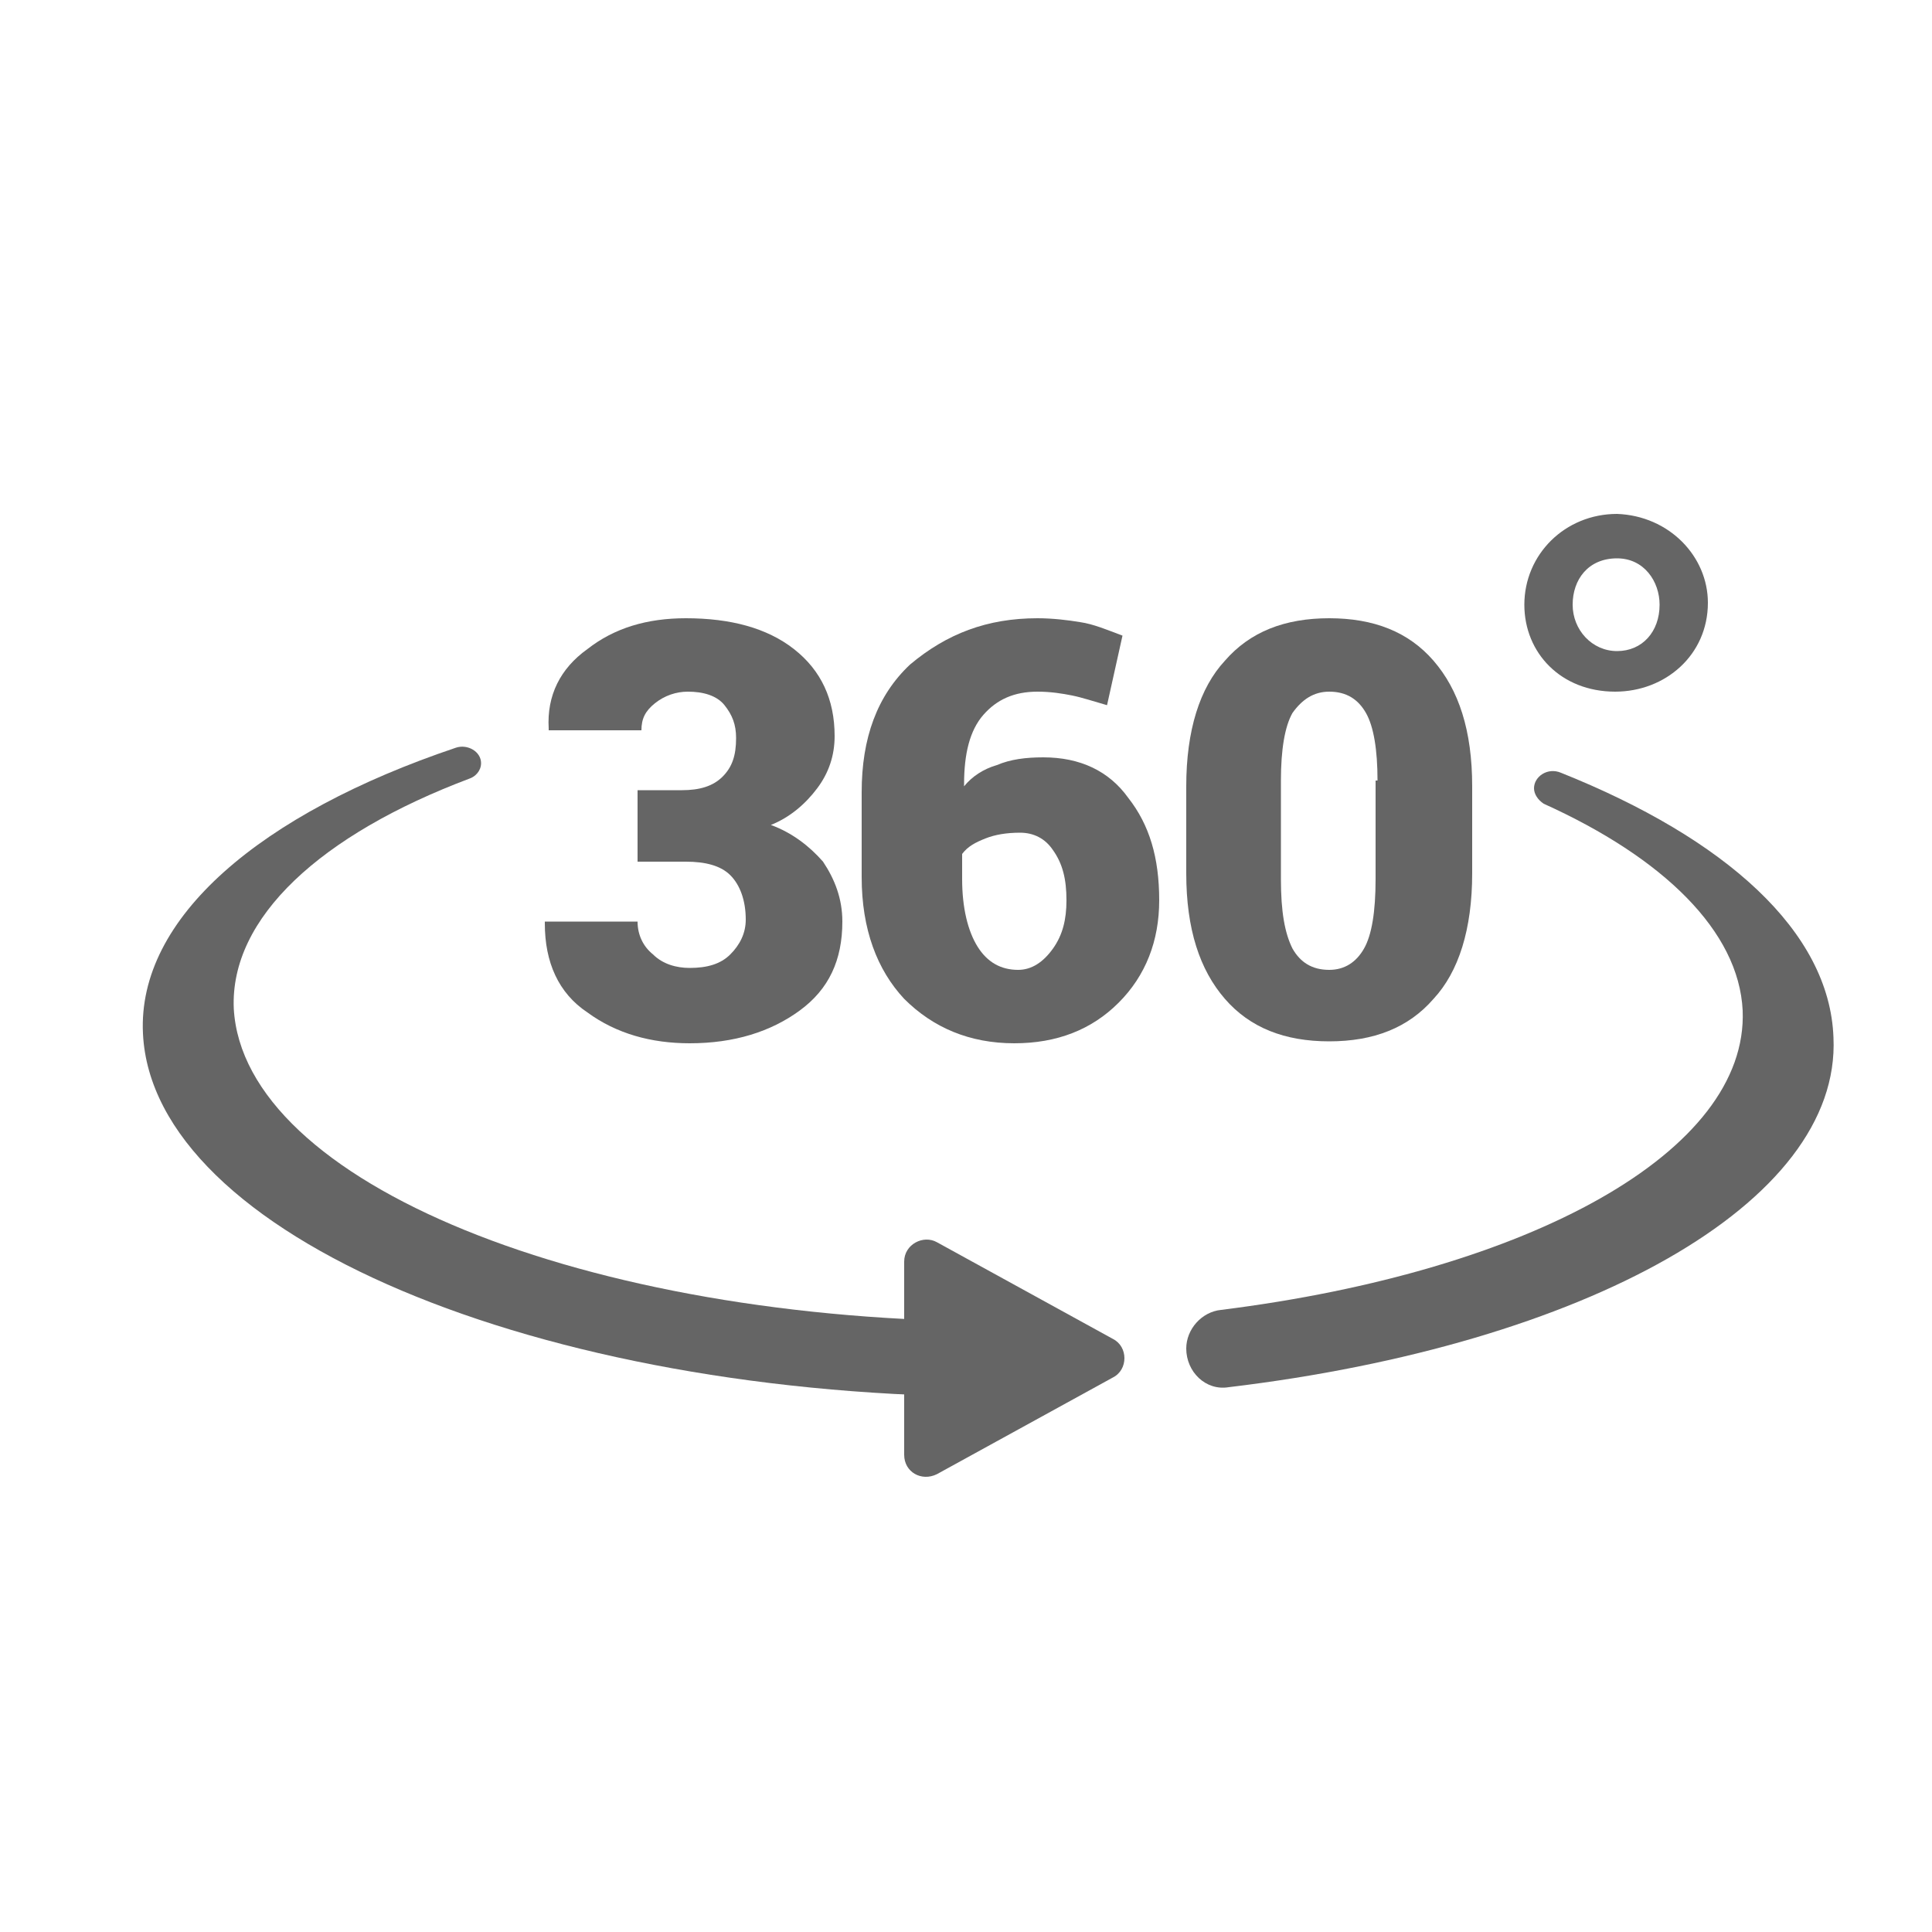
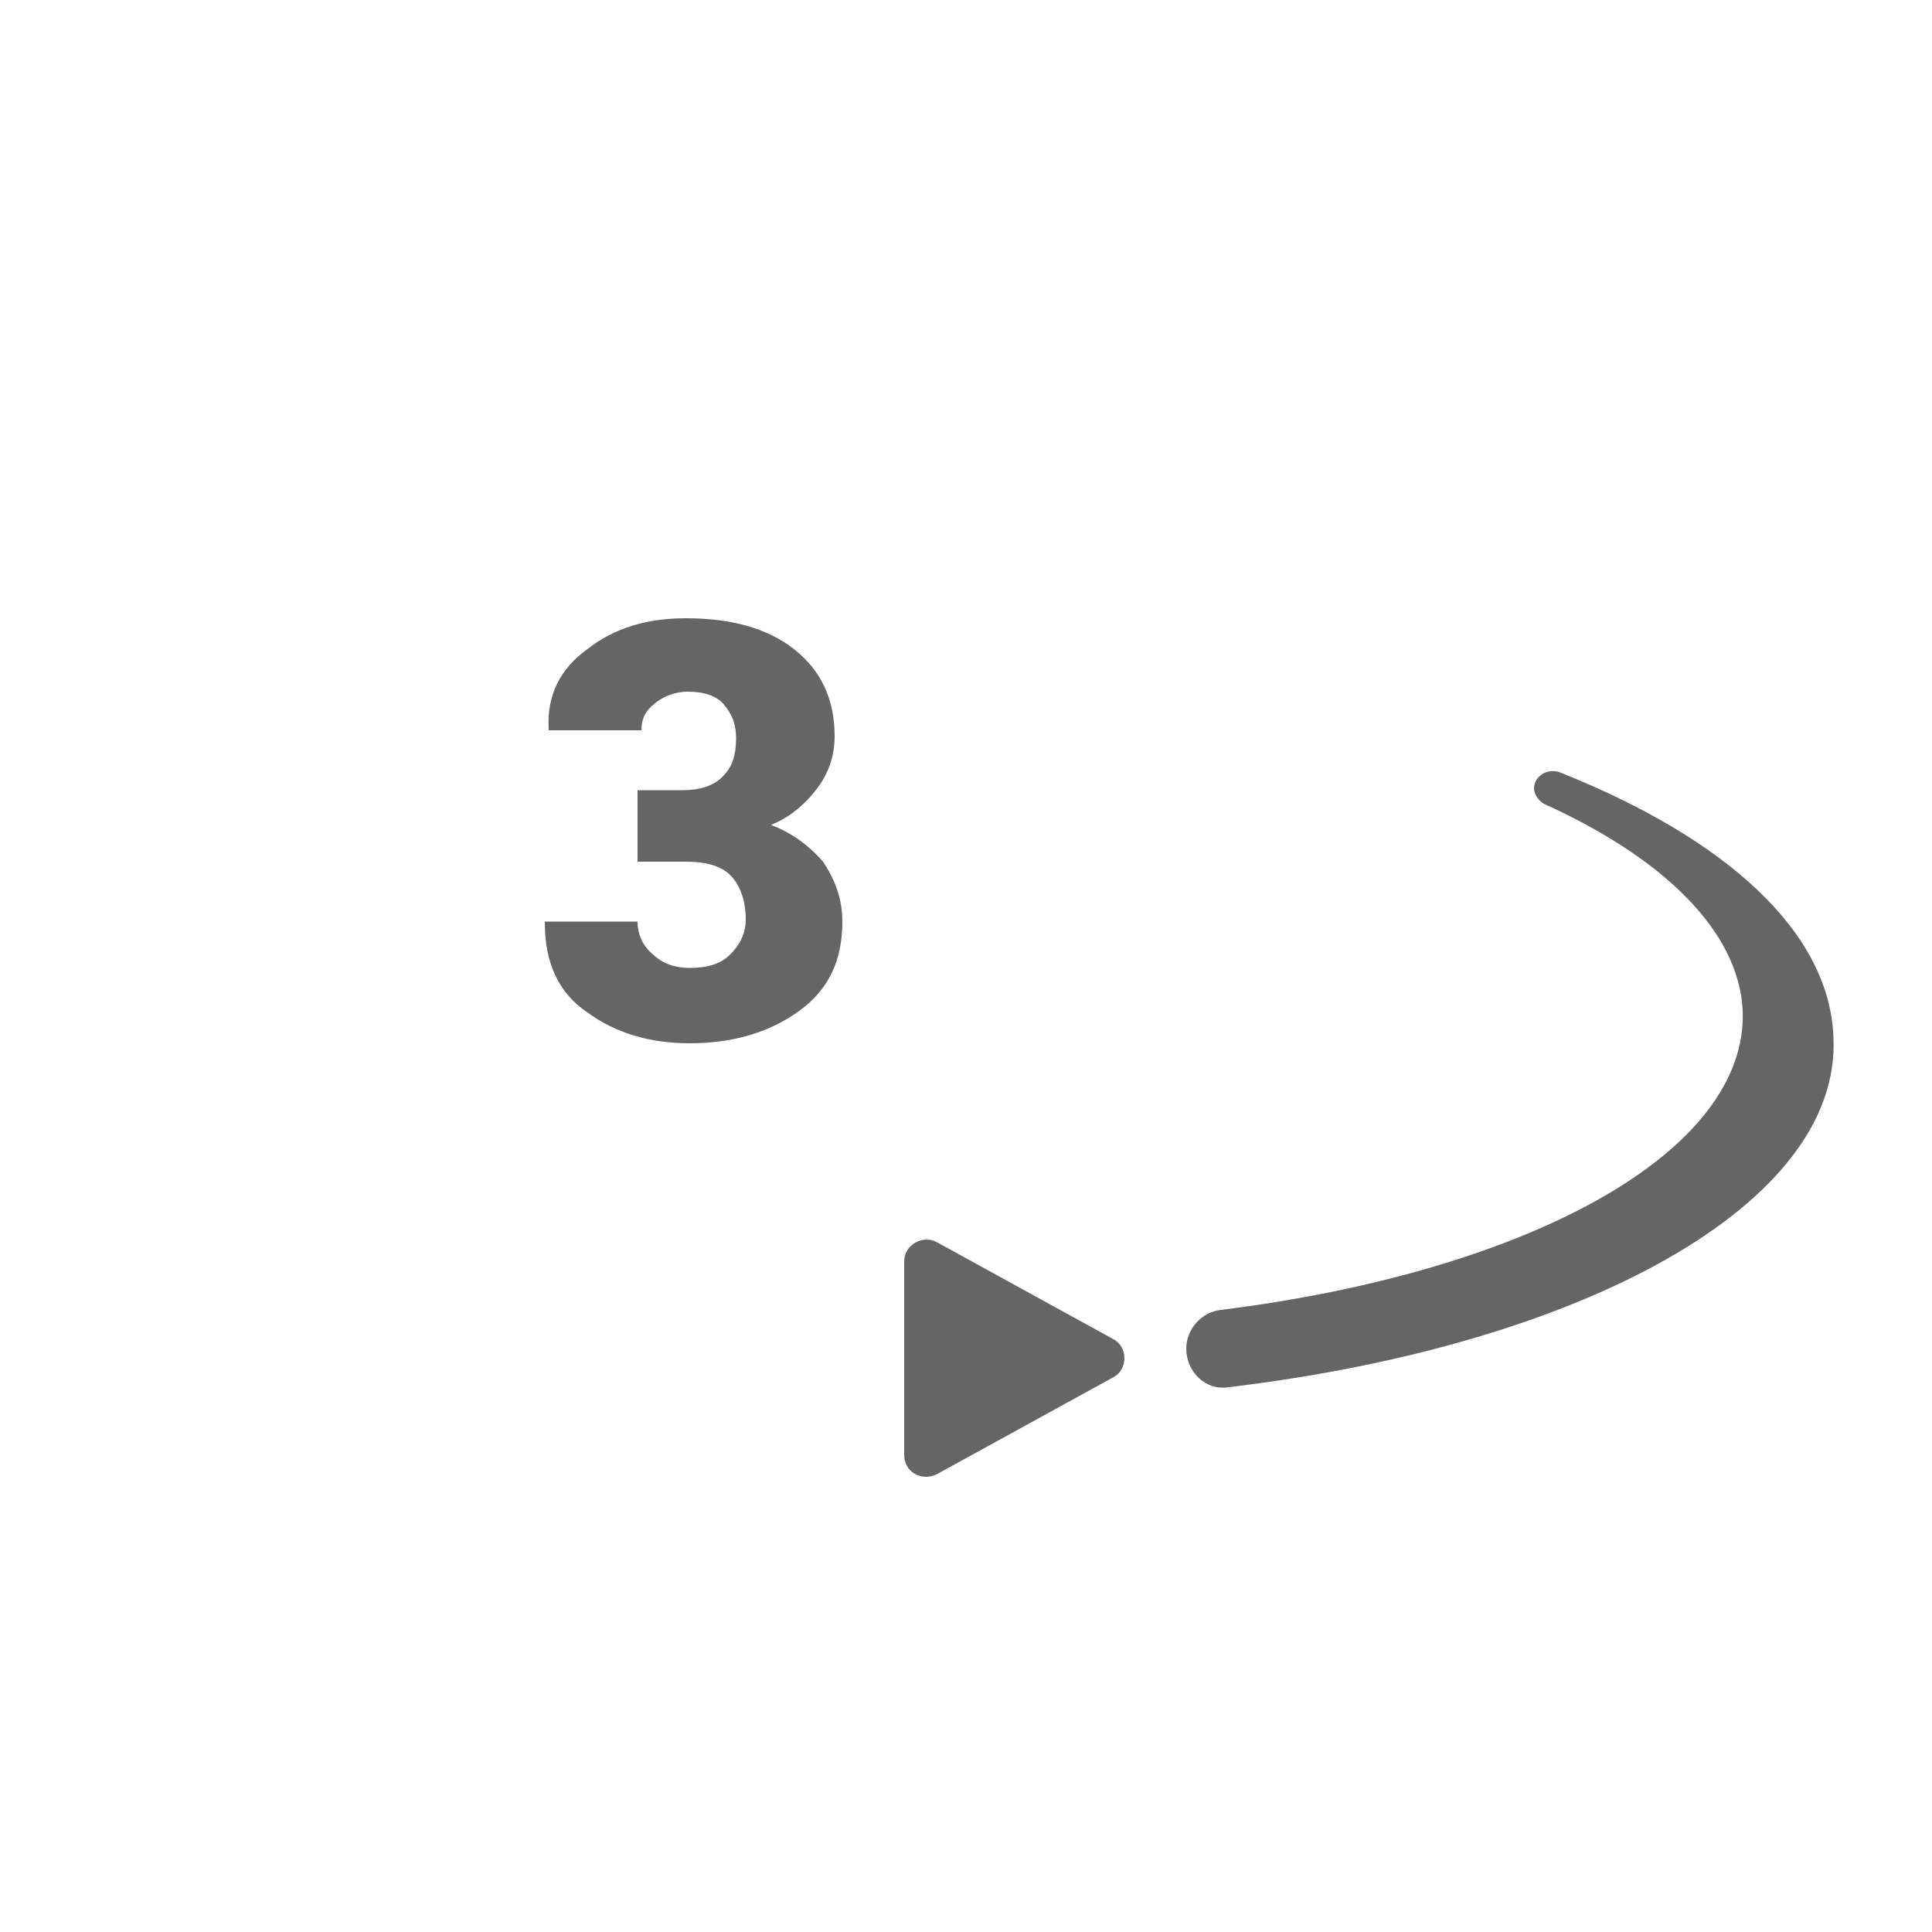
<svg xmlns="http://www.w3.org/2000/svg" id="Layer_1" style="enable-background:new 0 0 100 100;" version="1.1" viewBox="0 0 100 100" xml:space="preserve">
  <style type="text/css">
	.st0{fill:#656565;}
</style>
  <g>
-     <path class="st0" d="M88.4,31.2c0,2.7-2.2,4.6-4.8,4.6c-2.8,0-4.7-2-4.7-4.5c0-2.6,2.1-4.7,4.8-4.7C86.4,26.7,88.4,28.8,88.4,31.2z    M81.4,31.3c0,1.3,1,2.4,2.3,2.4c1.3,0,2.2-1,2.2-2.4c0-1.2-0.8-2.4-2.2-2.4C82.2,28.9,81.4,30,81.4,31.3z" />
    <path class="st0" d="M33,40.9h2.3c0.9,0,1.6-0.2,2.1-0.7c0.5-0.5,0.7-1.1,0.7-2c0-0.7-0.2-1.2-0.6-1.7c-0.4-0.5-1.1-0.7-1.9-0.7   c-0.6,0-1.2,0.2-1.7,0.6c-0.5,0.4-0.7,0.8-0.7,1.4h-4.8l0-0.1c-0.1-1.7,0.6-3.1,2-4.1c1.4-1.1,3.1-1.6,5.1-1.6   c2.3,0,4.2,0.5,5.6,1.6c1.4,1.1,2.1,2.6,2.1,4.5c0,1-0.3,1.9-0.9,2.7c-0.6,0.8-1.4,1.5-2.4,1.9c1.1,0.4,2,1.1,2.7,1.9   c0.6,0.9,1,1.9,1,3.1c0,2-0.7,3.5-2.2,4.6c-1.5,1.1-3.4,1.7-5.7,1.7c-2,0-3.8-0.5-5.3-1.6c-1.5-1-2.2-2.6-2.2-4.6l0-0.1h4.8   c0,0.7,0.3,1.3,0.8,1.7c0.5,0.5,1.2,0.7,1.9,0.7c0.9,0,1.6-0.2,2.1-0.7c0.5-0.5,0.8-1.1,0.8-1.8c0-1-0.3-1.8-0.8-2.3   c-0.5-0.5-1.3-0.7-2.3-0.7H33V40.9z" />
-     <path class="st0" d="M53.7,32c0.8,0,1.6,0.1,2.2,0.2c0.7,0.1,1.4,0.4,2.2,0.7l-0.8,3.6c-0.7-0.2-1.3-0.4-1.8-0.5   c-0.5-0.1-1.1-0.2-1.8-0.2c-1.2,0-2.1,0.4-2.8,1.2c-0.7,0.8-1,2-1,3.6l0,0.1c0.4-0.5,1-0.9,1.7-1.1c0.7-0.3,1.5-0.4,2.4-0.4   c1.9,0,3.4,0.7,4.4,2.1c1.1,1.4,1.6,3.1,1.6,5.3c0,2.1-0.7,3.9-2.1,5.3c-1.4,1.4-3.2,2.1-5.4,2.1c-2.3,0-4.2-0.8-5.7-2.3   c-1.4-1.5-2.2-3.6-2.2-6.3V41c0-2.8,0.8-5,2.5-6.6C49,32.8,51.1,32,53.7,32z M52.8,43.1c-0.7,0-1.3,0.1-1.8,0.3   c-0.5,0.2-0.9,0.4-1.2,0.8v1.3c0,1.5,0.3,2.7,0.8,3.5c0.5,0.8,1.2,1.2,2.1,1.2c0.7,0,1.3-0.4,1.8-1.1c0.5-0.7,0.7-1.5,0.7-2.5   c0-1.1-0.2-1.9-0.7-2.6C54.1,43.4,53.5,43.1,52.8,43.1z" />
-     <path class="st0" d="M76.2,45.2c0,2.9-0.7,5.1-2,6.5c-1.3,1.5-3.1,2.2-5.4,2.2c-2.3,0-4.1-0.7-5.4-2.2c-1.3-1.5-2-3.6-2-6.5v-4.5   c0-2.9,0.7-5.1,2-6.5c1.3-1.5,3.1-2.2,5.4-2.2c2.3,0,4.1,0.7,5.4,2.2c1.3,1.5,2,3.6,2,6.5V45.2z M71.3,40.4c0-1.6-0.2-2.8-0.6-3.5   c-0.4-0.7-1-1.1-1.9-1.1c-0.8,0-1.4,0.4-1.9,1.1c-0.4,0.7-0.6,1.9-0.6,3.5v5.1c0,1.7,0.2,2.8,0.6,3.6c0.4,0.7,1,1.1,1.9,1.1   c0.8,0,1.4-0.4,1.8-1.1c0.4-0.7,0.6-1.9,0.6-3.6V40.4z" />
-     <path class="st0" d="M51.8,68.4c-21.5,0-39.2-7.2-39.7-16.2c-0.2-4.7,4.5-9,12.2-11.9c0.3-0.1,0.6-0.4,0.6-0.8c0-0.6-0.7-1-1.3-0.8   C13.5,42.1,7.1,47.5,7.4,53.5c0.5,10.4,20.4,18.8,44.4,18.8V68.4z" />
    <path class="st0" d="M80.8,40c-0.7-0.3-1.4,0.2-1.4,0.8c0,0.3,0.2,0.6,0.5,0.8c6.2,2.8,10.1,6.6,10.3,10.7c0.3,7.3-11,13.5-27,15.5   c-1,0.1-1.8,1-1.8,2l0,0c0,1.2,1,2.2,2.2,2c18.4-2.2,31.7-9.5,31.3-18.1C94.7,48.2,89.3,43.4,80.8,40z" />
    <path class="st0" d="M46.8,65.3v10c0,0.9,0.9,1.4,1.7,1l9.1-5c0.8-0.4,0.8-1.6,0-2l-9.1-5C47.8,63.9,46.8,64.4,46.8,65.3z" />
  </g>
</svg>